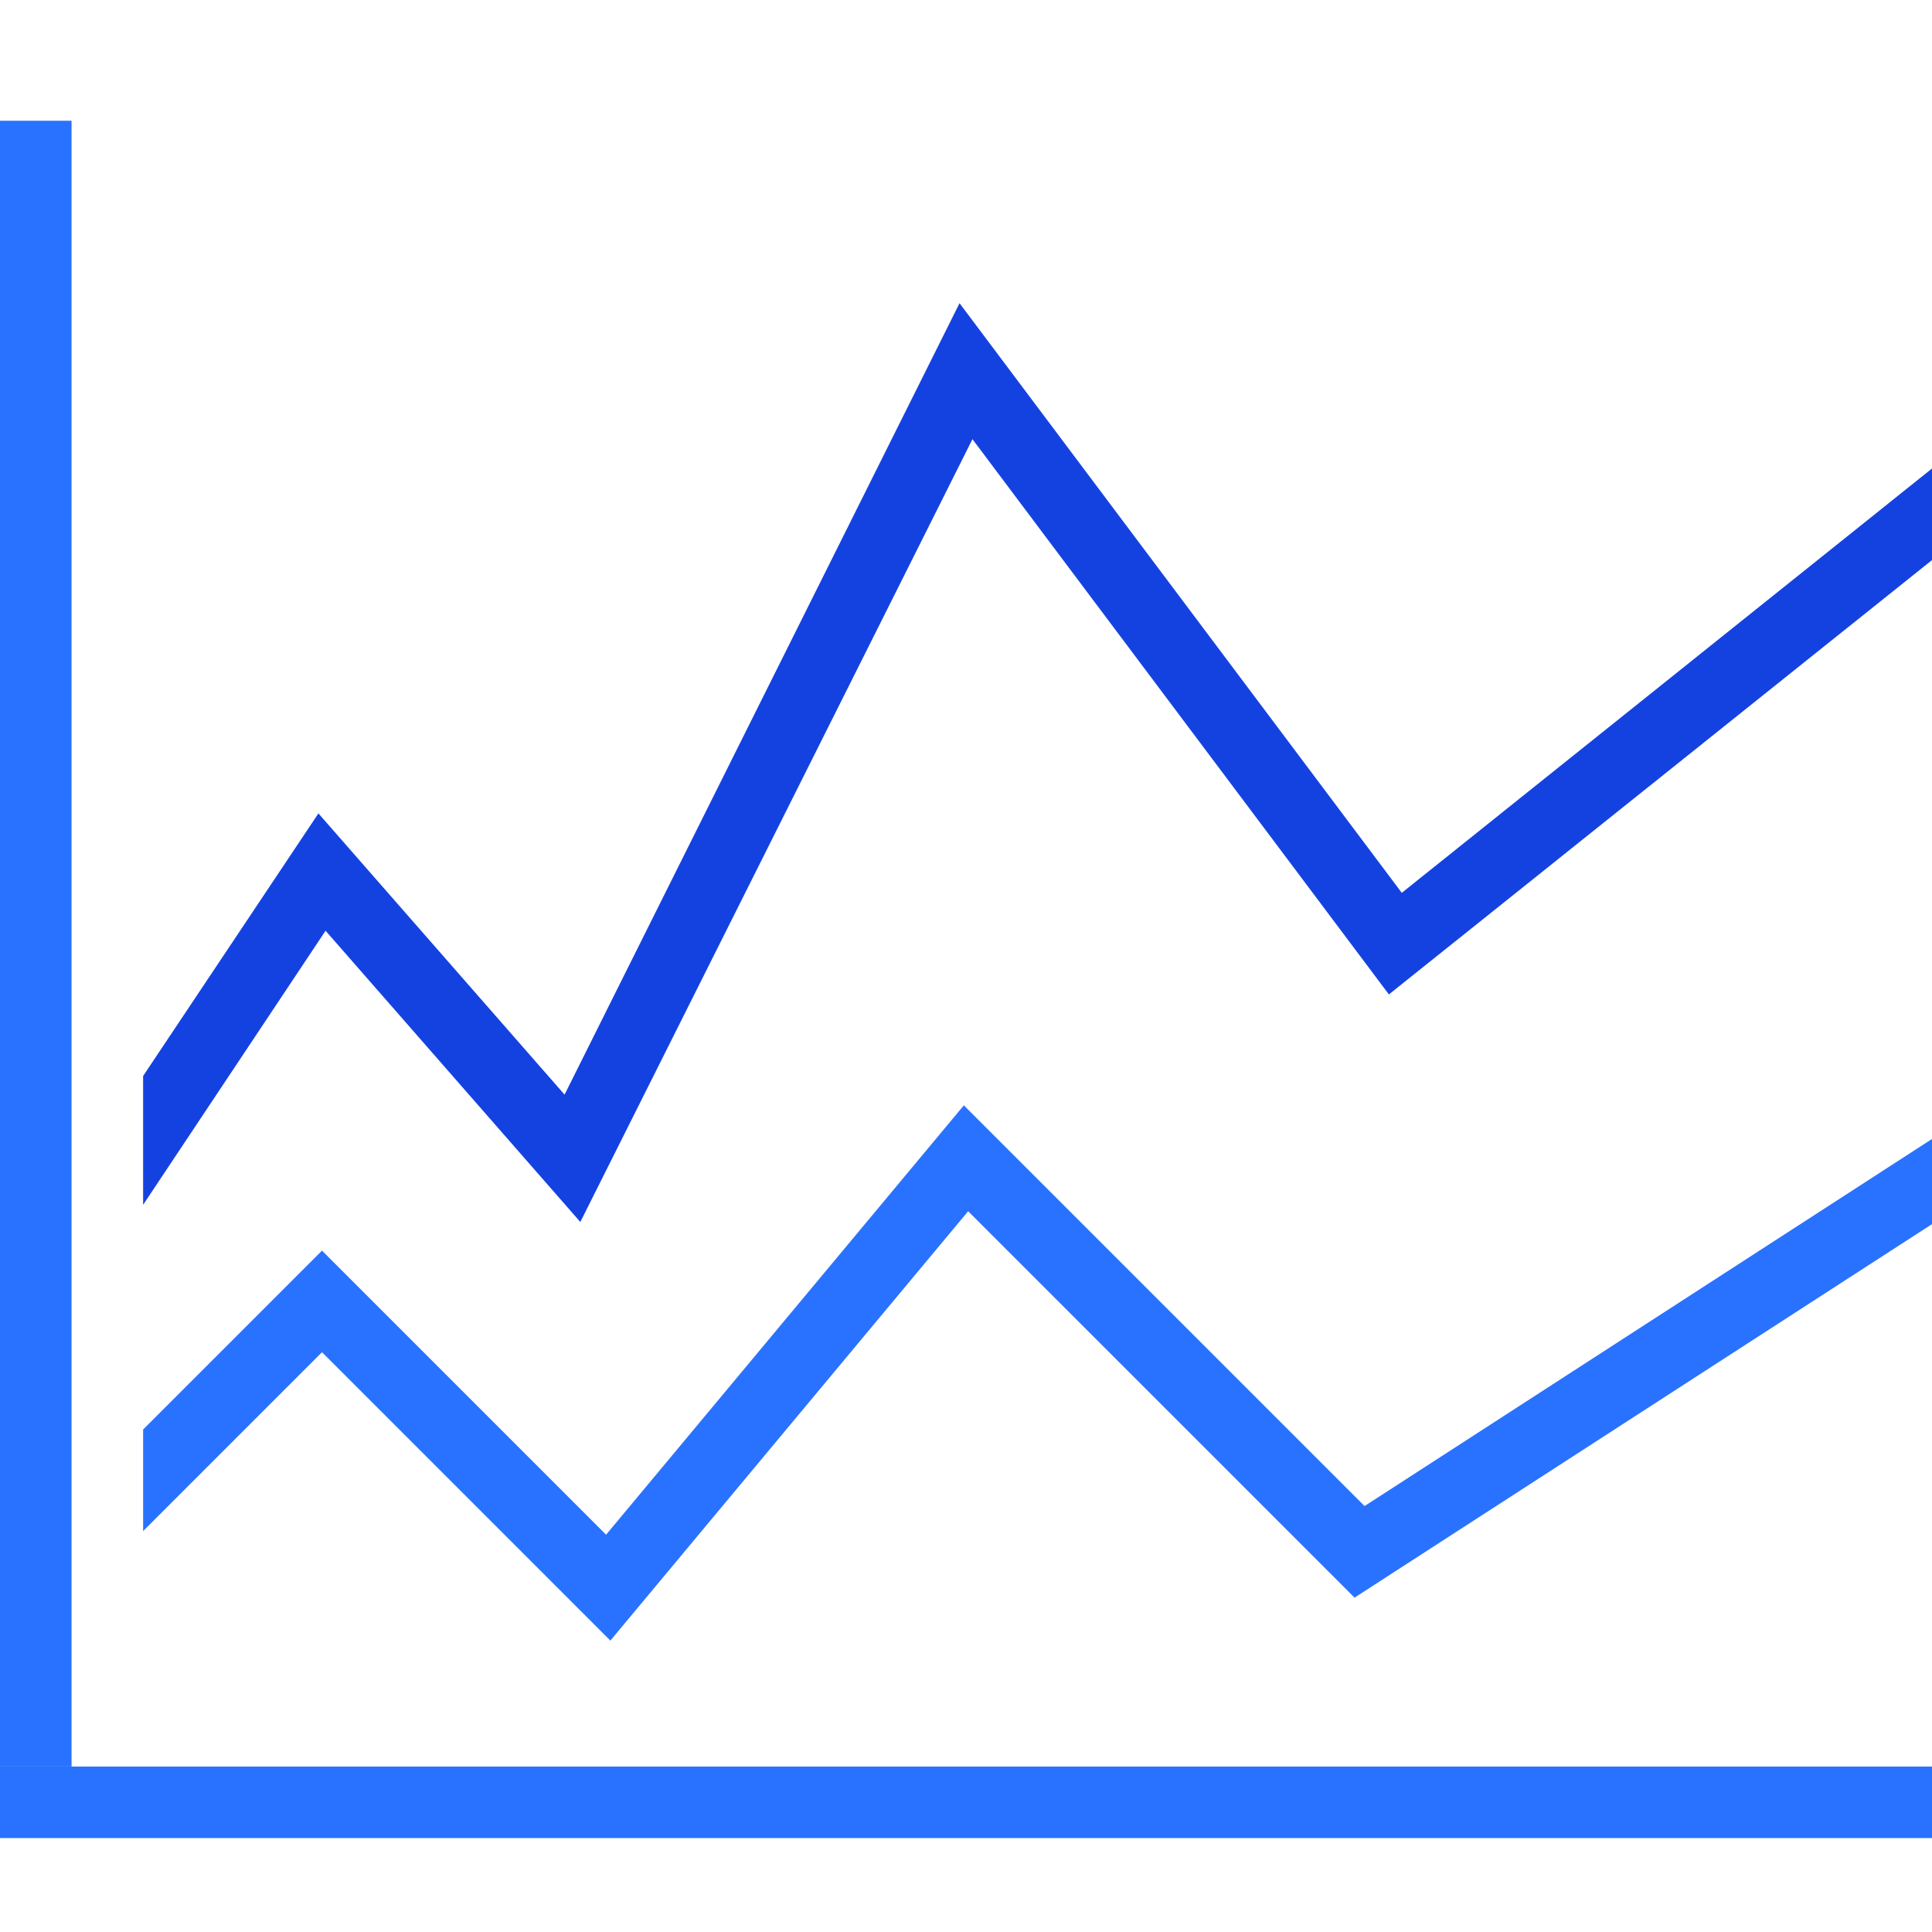
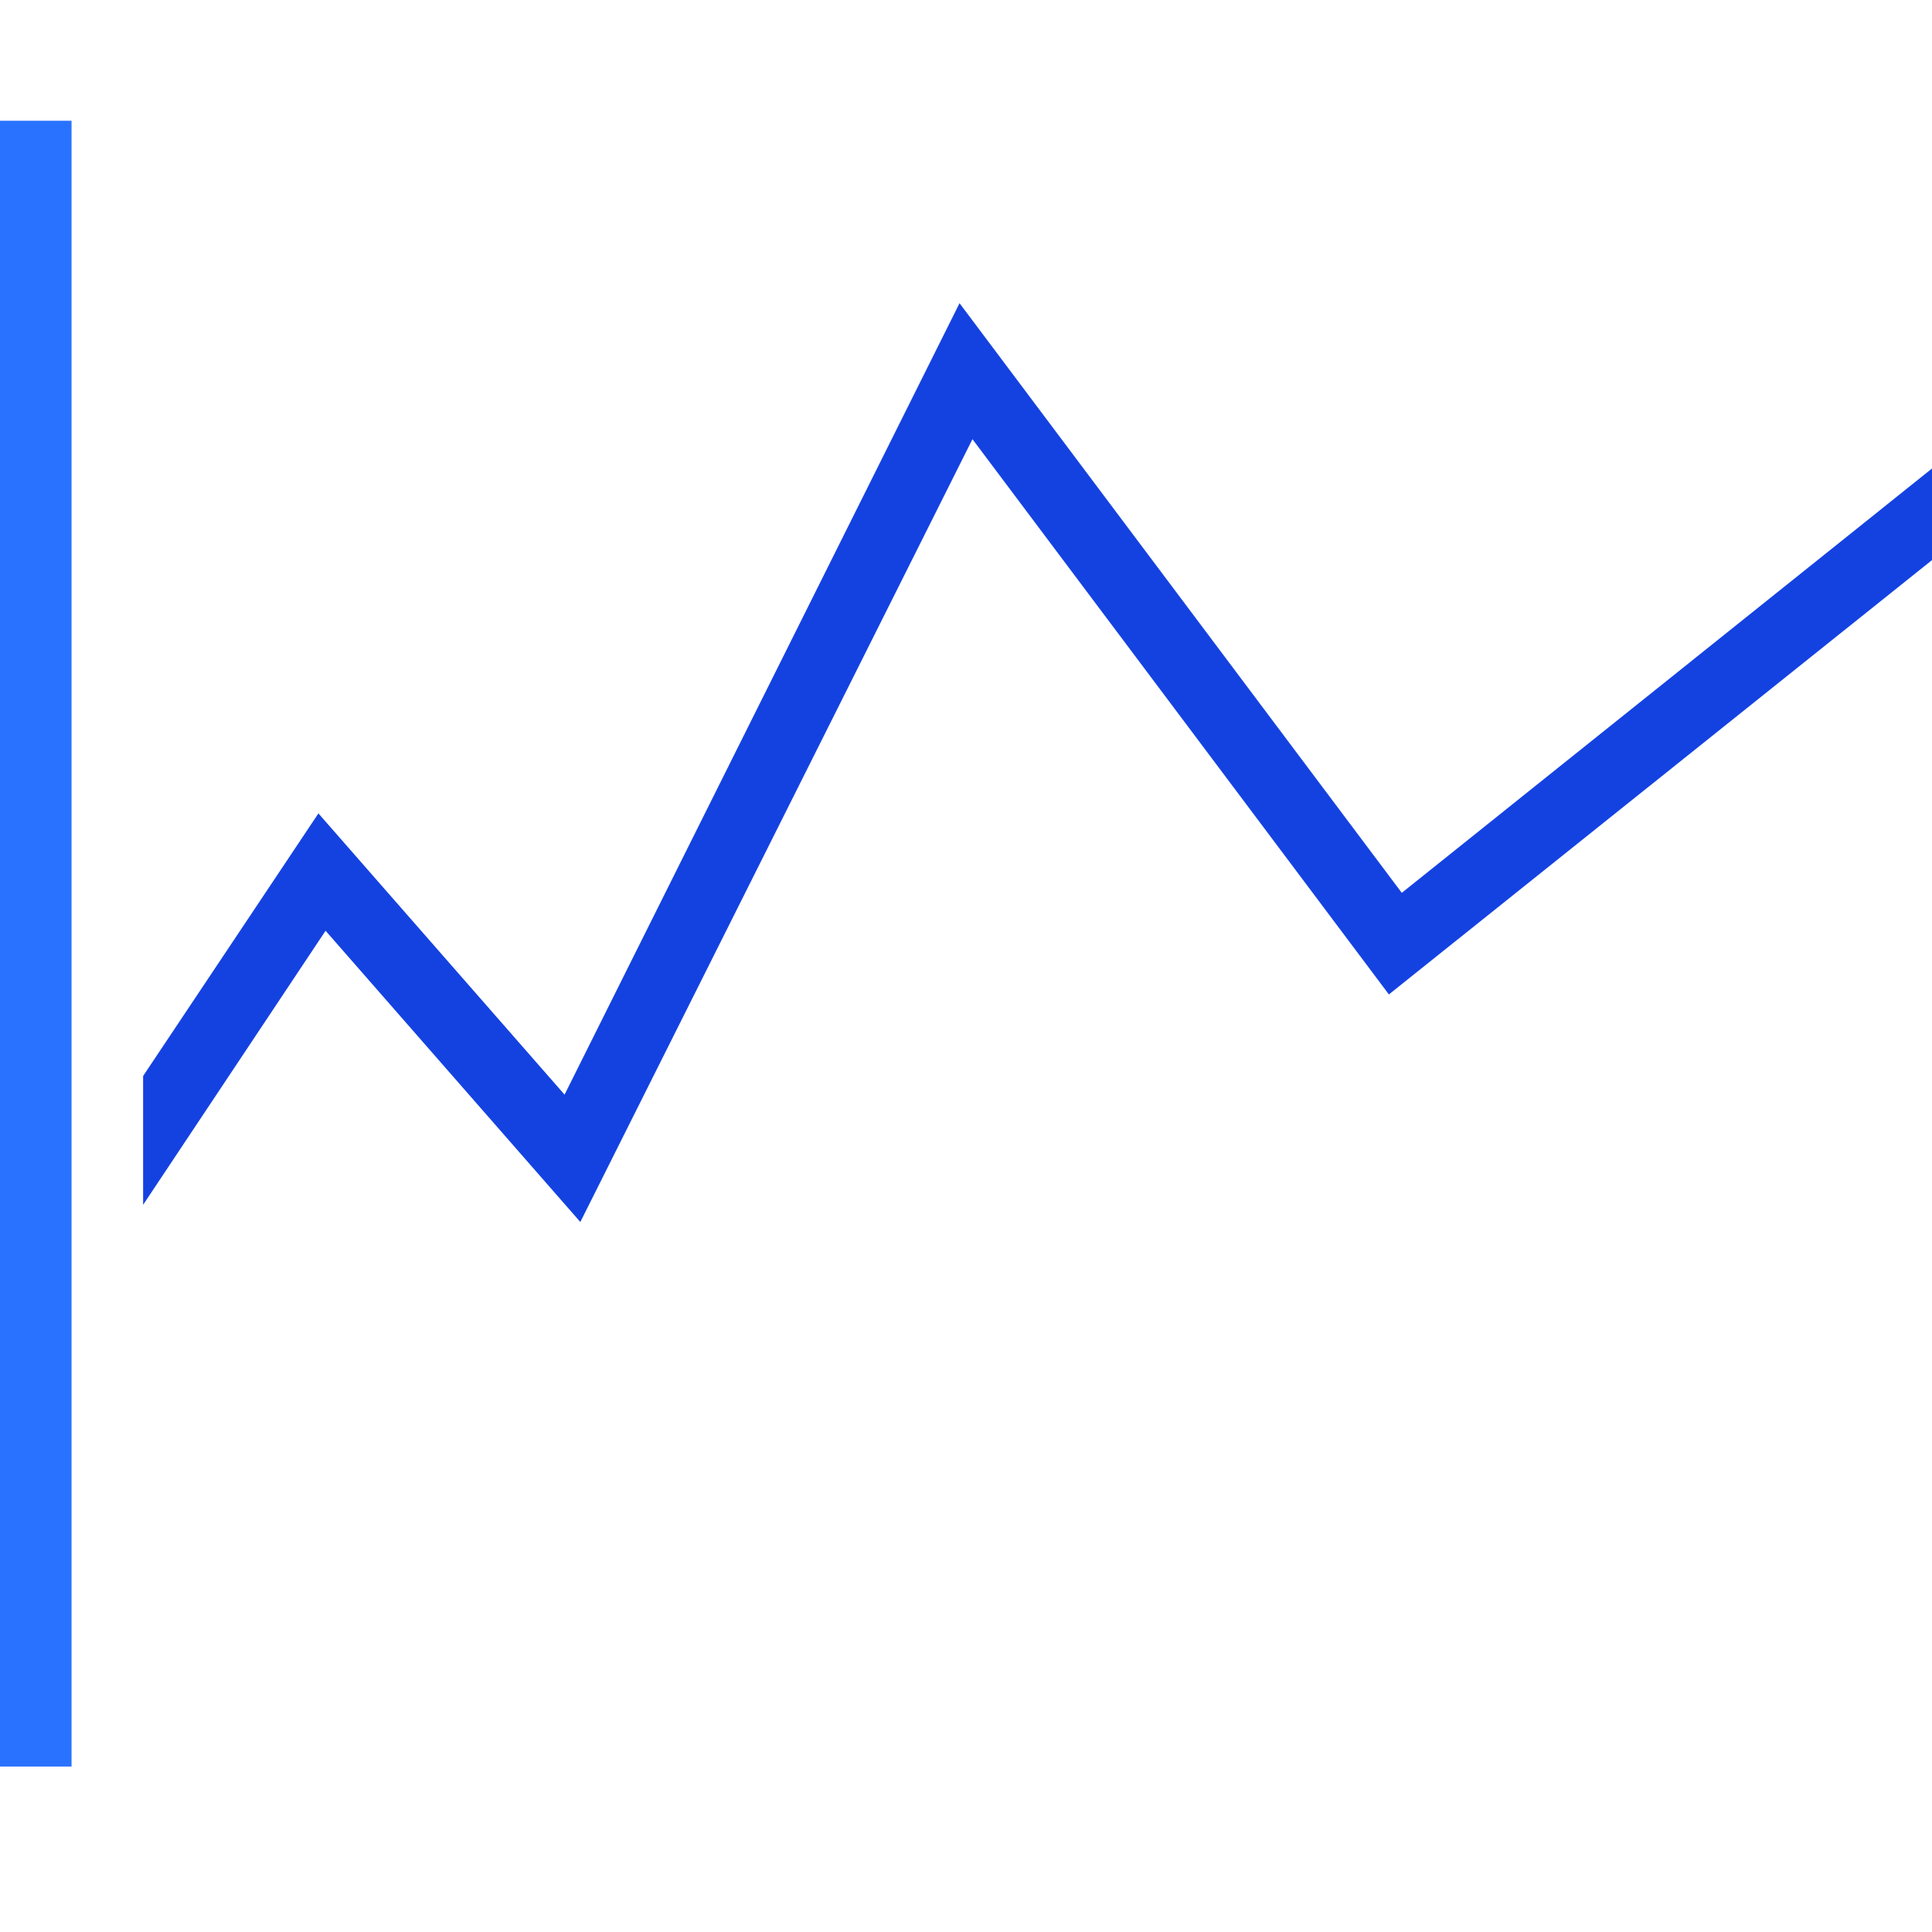
<svg xmlns="http://www.w3.org/2000/svg" width="64" height="64" viewBox="0 0 64 64" fill="none">
-   <path d="M64 37.73L45.203 49.89L31.929 36.616L20.077 50.839L10.667 41.428L4.741 47.354V50.72L10.667 44.794L20.219 54.347L32.071 40.124L44.871 52.924L64 40.551V37.73Z" fill="#2972FF" />
  <path d="M32.214 14.548L46.009 32.942L64 18.554V15.52L46.436 29.576L31.786 10.044L18.702 36.261L10.548 26.945L4.741 35.644V39.911L10.785 30.832L19.224 40.48" fill="#1442E1" />
  <path d="M0 4V58.519H2.37V4H0Z" fill="#2972FF" />
-   <path d="M0 58.519V60.889H64V58.519H0Z" fill="#2972FF" />
</svg>